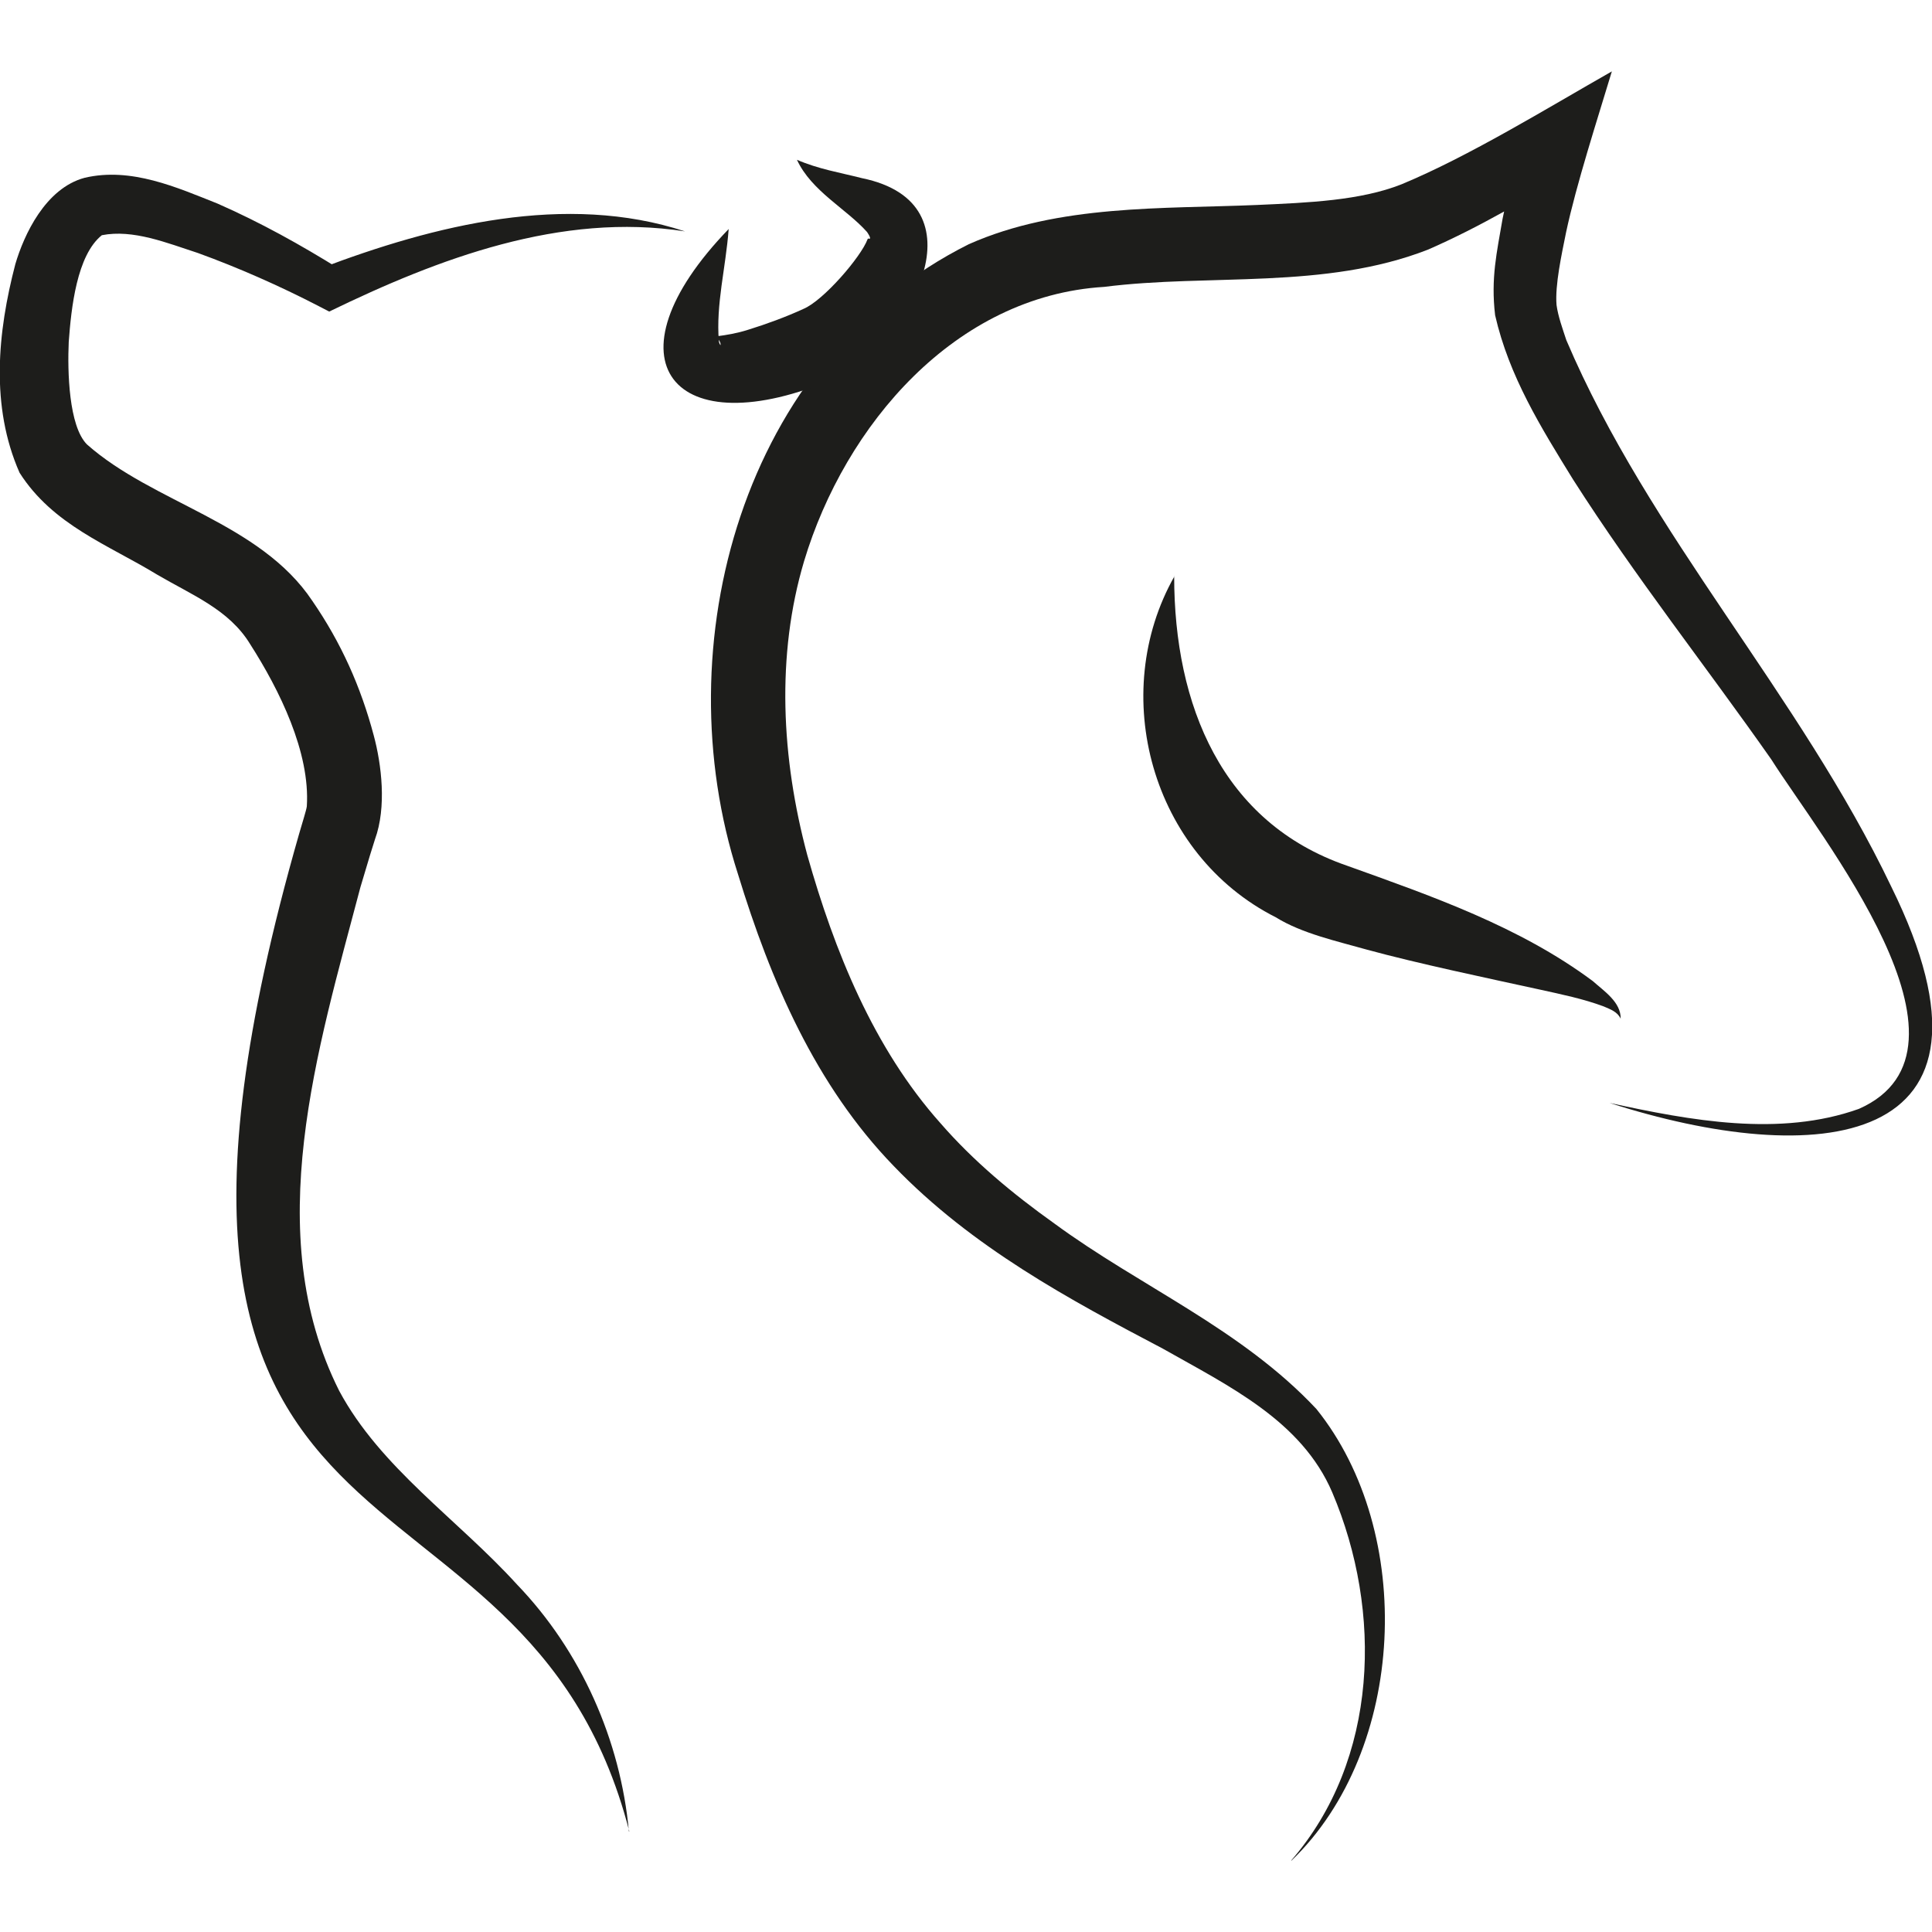
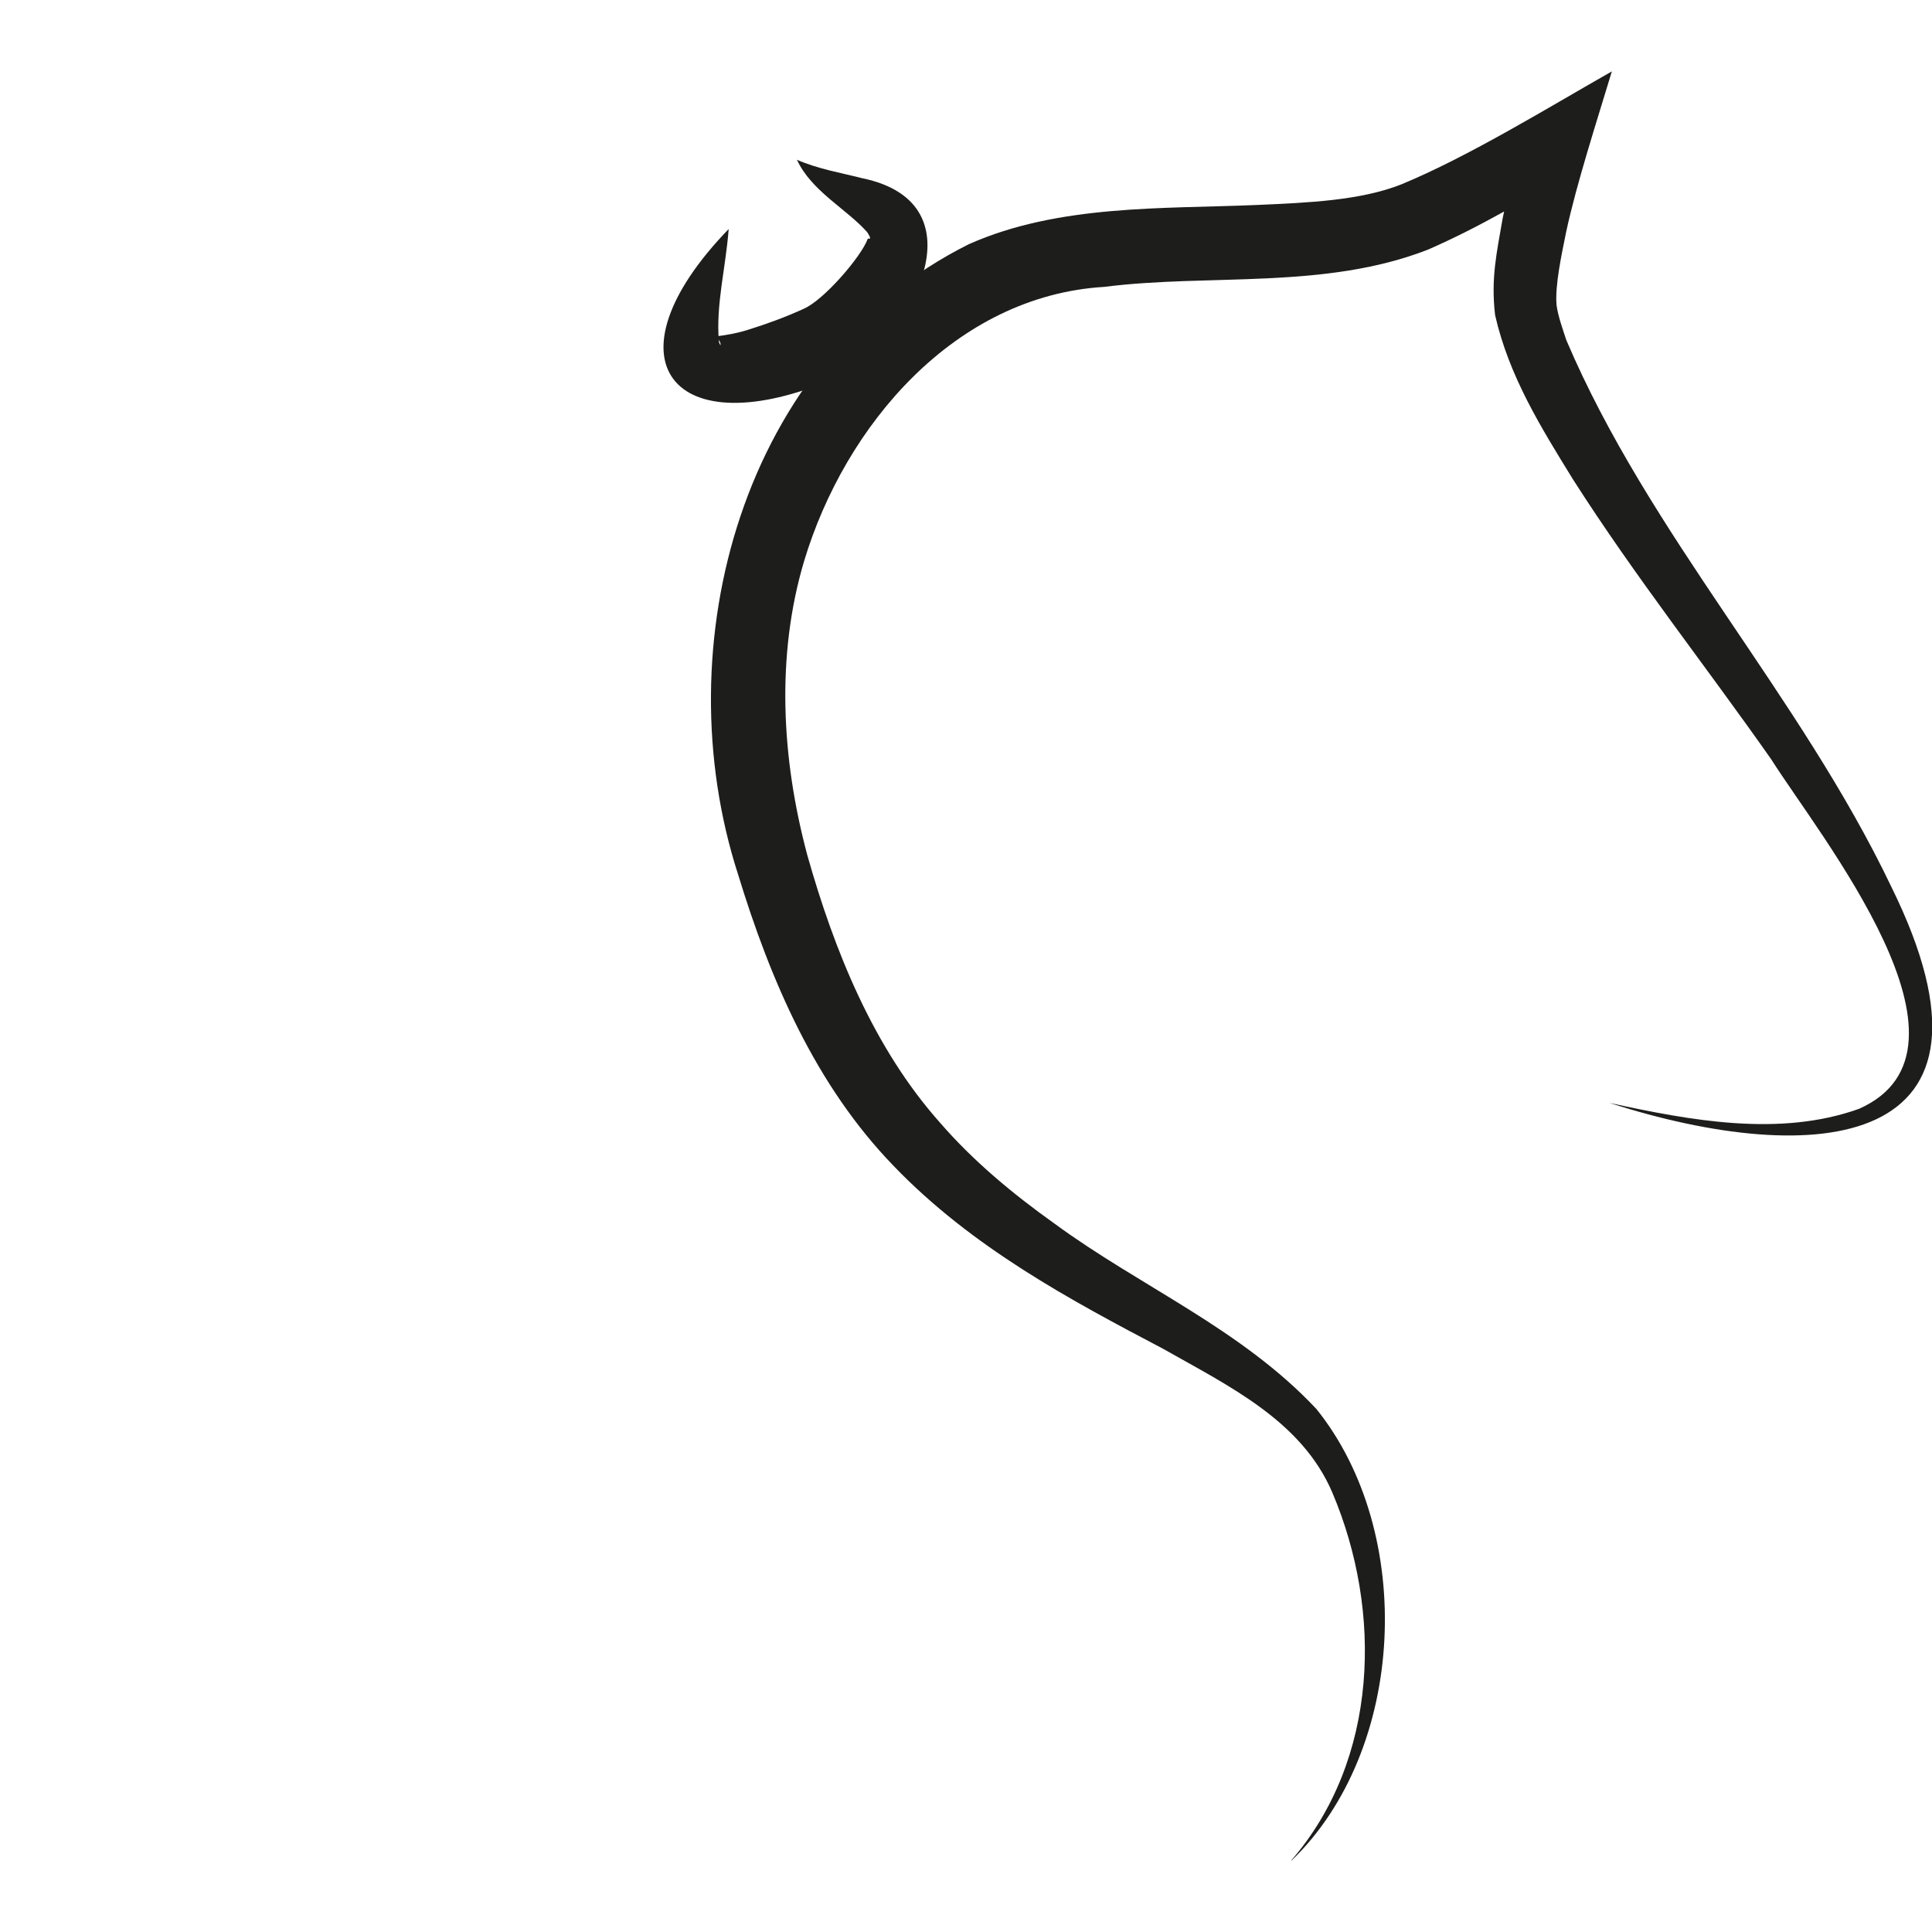
<svg xmlns="http://www.w3.org/2000/svg" version="1.1" viewBox="0 0 100.95 100.95">
  <defs>
    <style>g{fill:#1d1d1b}@media (prefers-color-scheme:dark){g{fill:#fffcf5}}</style>
  </defs>
  <g>
    <path d="M67.462 97.22c4.58-5.28 4.79-13.03 2.15-19.24-1.6-3.74-5.39-5.55-8.85-7.51-4.85-2.55-9.97-5.29-14.06-9.54-4.09-4.22-6.44-9.69-8.14-15.25-3.86-11.96.19-26.99 12.06-32.92 4.7-2.09 10.16-1.84 15.06-2.05 2.7-.12 5.4-.23 7.55-1.08 3.52-1.46 7.58-3.96 10.99-5.9-.76 2.52-1.85 5.88-2.39 8.4-.23 1.14-.59 2.78-.5 3.81.08.59.32 1.25.51 1.83 4.33 10.18 12.18 18.51 16.98 28.56 6.87 13.93-4.08 14.72-14.72 11.3 4.23.92 8.89 1.79 13.03.31 7.02-3.11-2.06-14.27-4.58-18.26-3.4-4.85-7.1-9.52-10.36-14.63-1.67-2.71-3.34-5.38-4.07-8.58-.23-1.94.09-3.28.39-5.04.31-1.52.66-2.98 1.08-4.48l2.58 2c-2.44 1.47-4.79 2.88-7.55 4.09-5.4 2.11-11.42 1.25-16.93 1.95-7.78.47-13.54 7.21-15.68 14.34-1.46 4.91-1.19 10.27.17 15.35 1.41 4.99 3.46 10.09 6.96 14.01 1.71 1.97 3.76 3.68 5.95 5.24 4.49 3.3 9.75 5.49 13.69 9.69 5.2 6.46 4.71 17.81-1.3 23.6z" />
    <path d="M38.072 11.99c-.15 2-.67 3.91-.51 5.84.02.15.14.33.07.06-.12-.24-.18-.29-.17-.32.47-.06 1.04-.15 1.63-.34.94-.29 1.98-.67 2.89-1.09 1.05-.44 3.01-2.72 3.35-3.64.03-.05.02-.02.06-.04 0 .02.07.03.06 0 .04-.04-.05-.19-.15-.34-1.09-1.22-2.9-2.13-3.66-3.77 1.14.49 2.22.66 3.4.96 6.37 1.31 2.62 8.41-1.39 10.45-8.47 3.65-12.24-.91-5.57-7.8z" />
-     <path d="M61.352 30.11c0 6.74 2.5 12.87 9.02 15.12 4.43 1.59 9.02 3.18 12.85 6.03.58.52 1.48 1.1 1.46 1.97-.17-.37-.54-.49-.88-.64-1.07-.4-2.2-.63-3.33-.88-2.7-.59-6.42-1.37-9.05-2.09-1.55-.44-3.39-.84-4.76-1.69-6.51-3.29-8.78-11.67-5.29-17.83z" />
-     <path d="M32.882 95.69c-5.53-21.45-29.08-10.9-17.25-52.13.16-.56.38-1.24.4-1.43.18-2.82-1.43-6.08-2.96-8.47-1.1-1.81-3.03-2.56-4.87-3.64-2.52-1.54-5.44-2.58-7.18-5.32-1.53-3.47-1.15-7.34-.22-10.9.45-1.53 1.57-3.96 3.62-4.51 2.43-.57 4.81.5 6.95 1.35 2.25.99 4.33 2.15 6.39 3.43l-1.03-.04c5.97-2.27 12.83-3.98 19.06-1.94-6.47-1.01-12.89 1.42-18.59 4.19l-.56-.29c-2.03-1.05-4.18-2-6.3-2.77-1.63-.53-3.39-1.25-5.02-.93-1.31 1.05-1.6 3.8-1.73 5.58-.07 1.53 0 4.39.95 5.35 3.46 3.07 9.05 4.08 11.78 8.18 1.5 2.18 2.53 4.48 3.21 7.04.4 1.49.68 3.73.06 5.42l-.26.83-.5 1.67c-2.23 8.47-5.25 18.06-1.11 26.31 2.16 4.03 6.19 6.71 9.29 10.12 3.35 3.48 5.41 8.14 5.85 12.91z" />
  </g>
</svg>